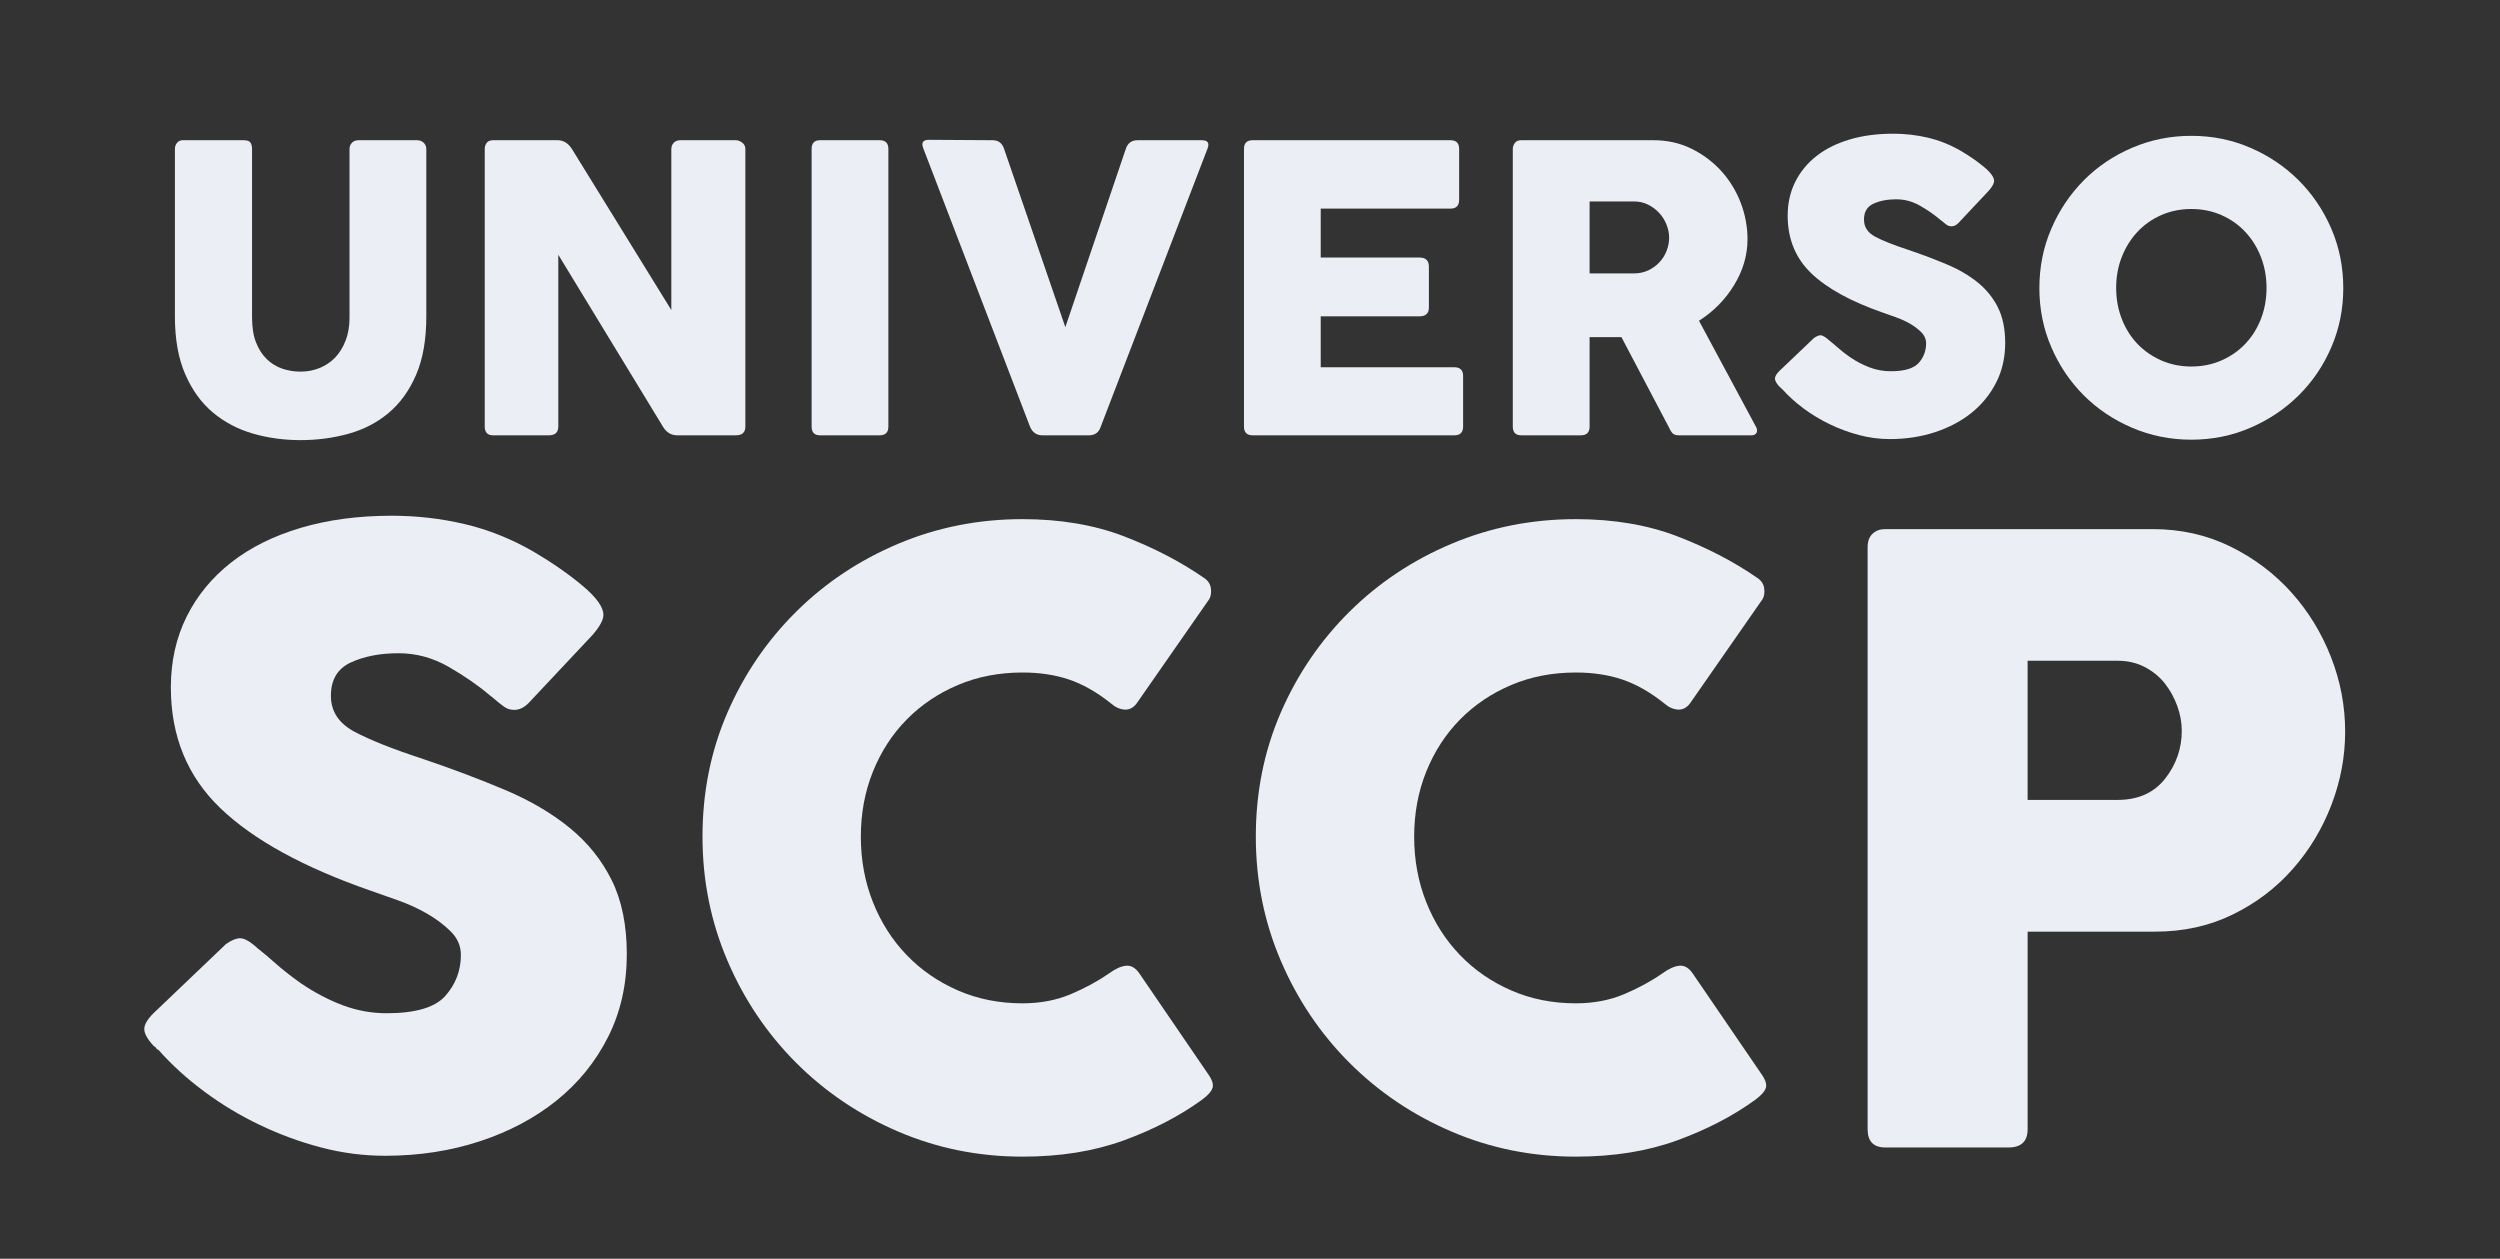
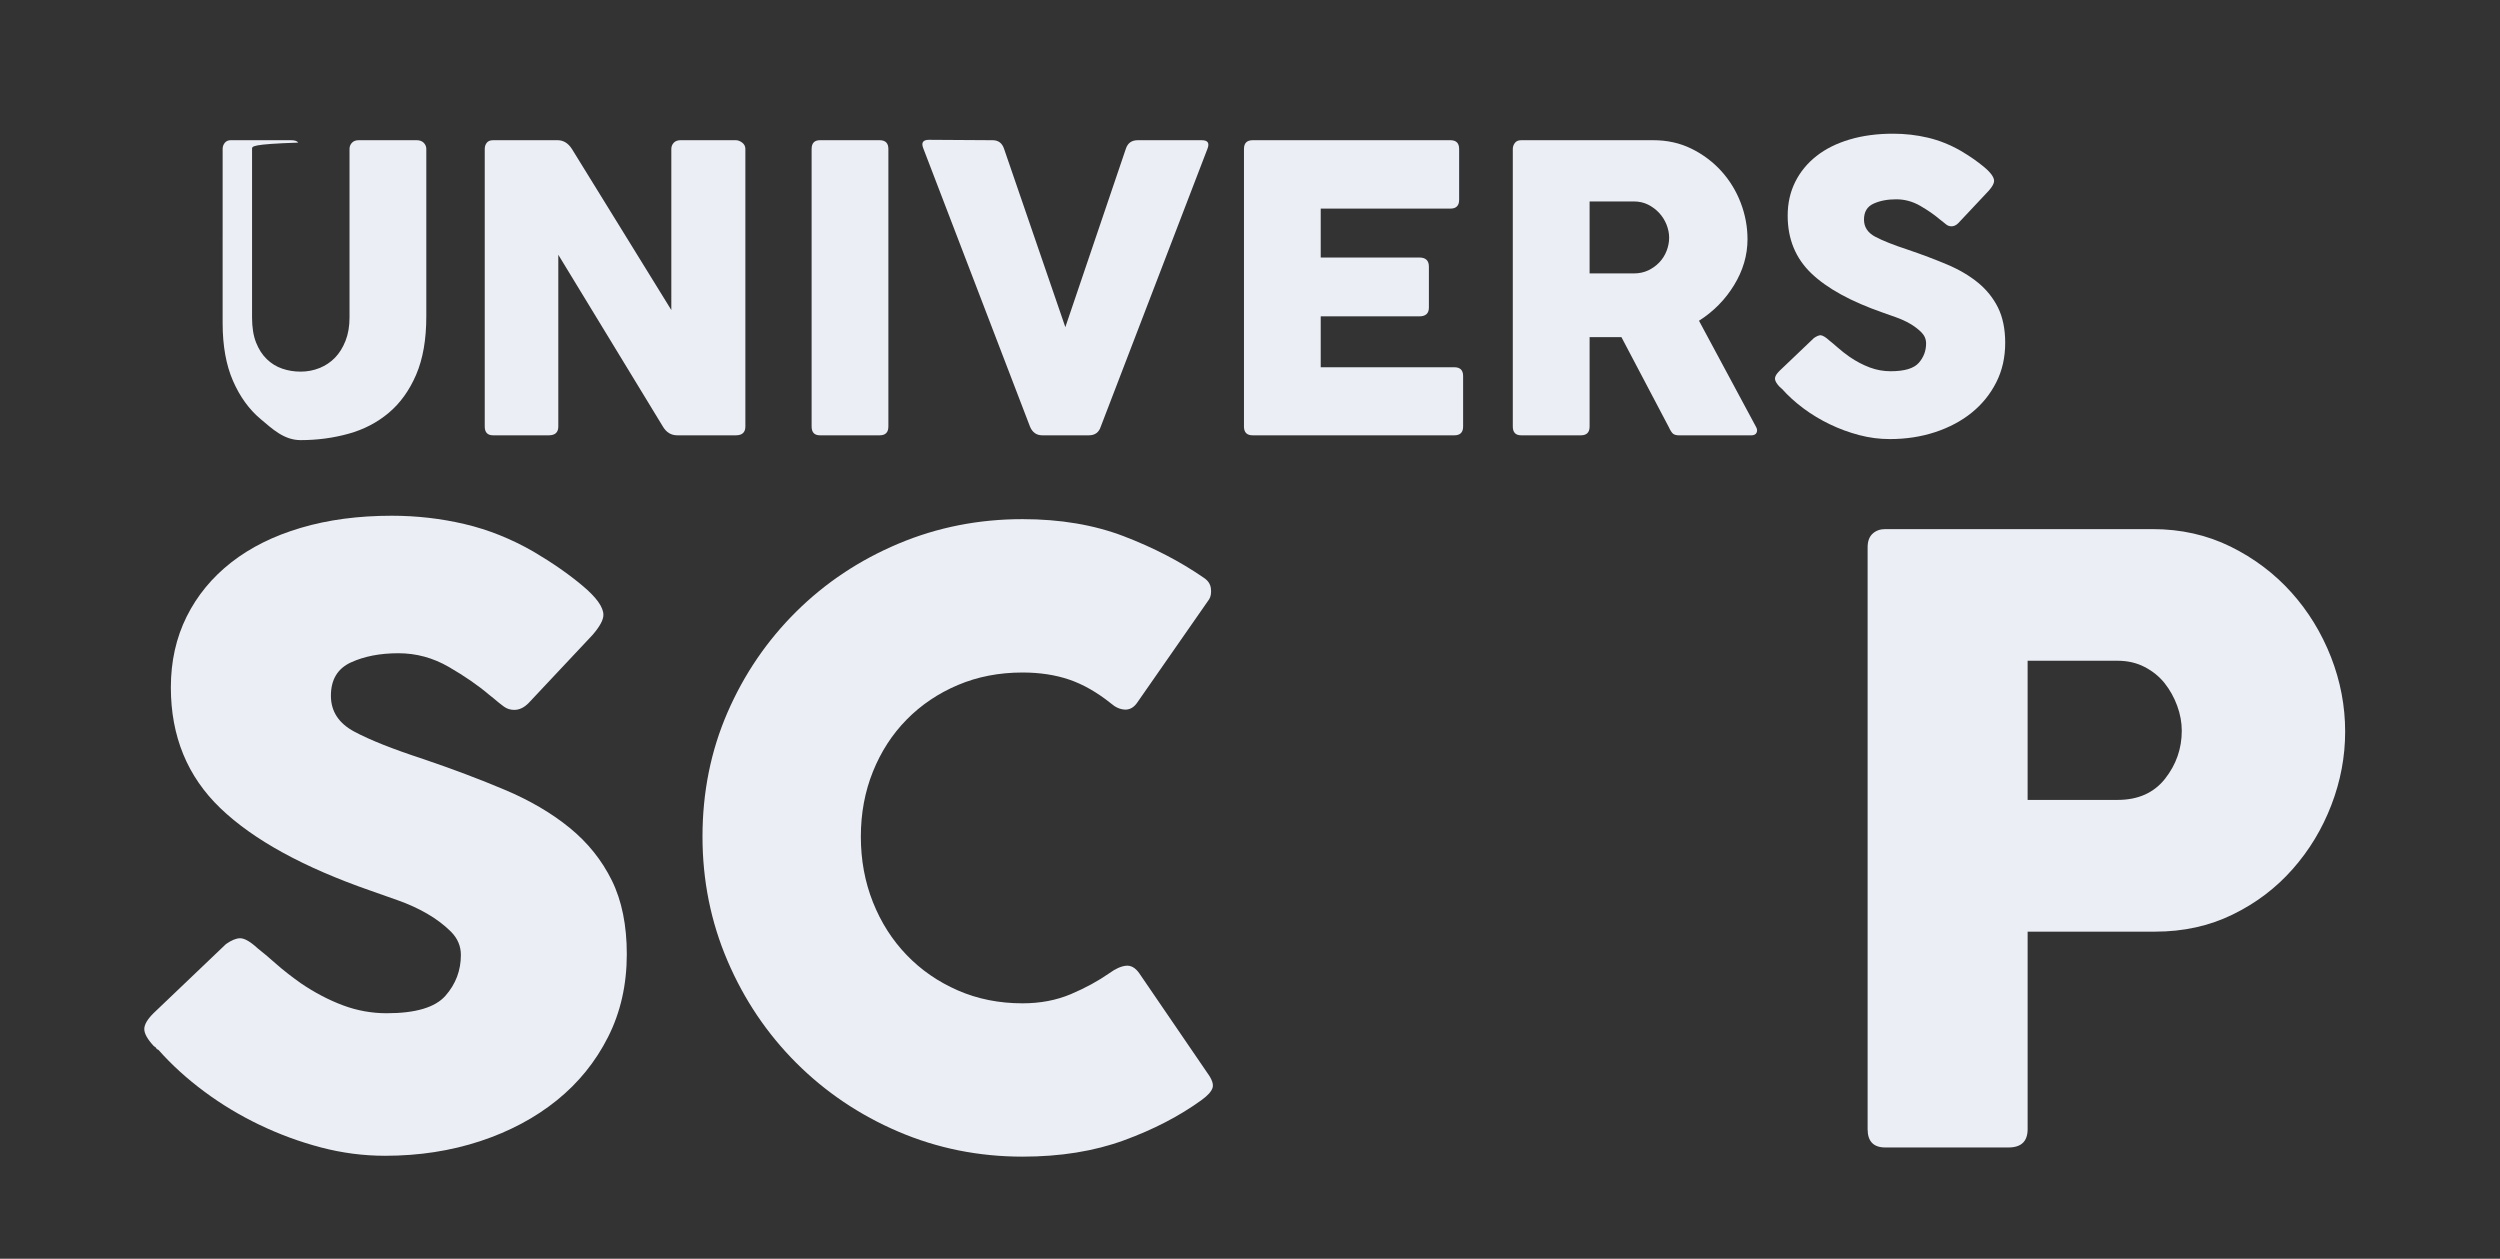
<svg xmlns="http://www.w3.org/2000/svg" version="1.1" id="Layer_1" x="0px" y="0px" viewBox="0 0 572 288" style="enable-background:new 0 0 572 288;" xml:space="preserve">
  <rect x="0" y="0" width="572" height="288" fill="#333333" stroke="none" />
  <g fill="#ebeef480">
-     <path d="M57.67,34.08v38.58c0,2.25,0.3,4.14,0.91,5.69c0.61,1.55,1.42,2.82,2.46,3.82c1.03,1,2.21,1.73,3.55,2.18   c1.33,0.46,2.73,0.68,4.19,0.68c1.52,0,2.96-0.27,4.32-0.82c1.36-0.55,2.55-1.33,3.55-2.37c1-1.03,1.8-2.32,2.41-3.87   c0.61-1.55,0.91-3.32,0.91-5.32V34.08c0-0.55,0.18-1.01,0.55-1.41c0.36-0.39,0.88-0.59,1.55-0.59h13.29c0.67,0,1.2,0.2,1.59,0.59   c0.39,0.4,0.59,0.86,0.59,1.41v38.31c0,5.28-0.77,9.72-2.32,13.33c-1.55,3.61-3.64,6.52-6.28,8.74c-2.64,2.22-5.7,3.81-9.19,4.78   c-3.49,0.97-7.14,1.46-10.97,1.46s-7.46-0.5-10.92-1.5s-6.51-2.61-9.15-4.82c-2.64-2.21-4.75-5.13-6.32-8.74   c-1.58-3.61-2.37-8.02-2.37-13.24V34.08c0-0.55,0.17-1.01,0.5-1.41c0.33-0.39,0.77-0.59,1.32-0.59h13.83c0.85,0,1.4,0.18,1.64,0.55   C57.54,32.99,57.67,33.47,57.67,34.08z" />
+     <path d="M57.67,34.08v38.58c0,2.25,0.3,4.14,0.91,5.69c0.61,1.55,1.42,2.82,2.46,3.82c1.03,1,2.21,1.73,3.55,2.18   c1.33,0.46,2.73,0.68,4.19,0.68c1.52,0,2.96-0.27,4.32-0.82c1.36-0.55,2.55-1.33,3.55-2.37c1-1.03,1.8-2.32,2.41-3.87   c0.61-1.55,0.91-3.32,0.91-5.32V34.08c0-0.55,0.18-1.01,0.55-1.41c0.36-0.39,0.88-0.59,1.55-0.59h13.29c0.67,0,1.2,0.2,1.59,0.59   c0.39,0.4,0.59,0.86,0.59,1.41v38.31c0,5.28-0.77,9.72-2.32,13.33c-1.55,3.61-3.64,6.52-6.28,8.74c-2.64,2.22-5.7,3.81-9.19,4.78   c-3.49,0.97-7.14,1.46-10.97,1.46s-6.51-2.61-9.15-4.82c-2.64-2.21-4.75-5.13-6.32-8.74   c-1.58-3.61-2.37-8.02-2.37-13.24V34.08c0-0.55,0.17-1.01,0.5-1.41c0.33-0.39,0.77-0.59,1.32-0.59h13.83c0.85,0,1.4,0.18,1.64,0.55   C57.54,32.99,57.67,33.47,57.67,34.08z" />
    <path d="M151.67,97.6l-23.93-39.31V97.6c0,1.33-0.73,2-2.18,2h-12.74c-1.27,0-1.91-0.67-1.91-2V34.08c0-0.55,0.15-1.01,0.46-1.41   c0.3-0.39,0.79-0.59,1.46-0.59h14.74c1.33,0,2.43,0.67,3.28,2l22.75,36.86V34.08c0-0.55,0.18-1.01,0.55-1.41   c0.36-0.39,0.88-0.59,1.55-0.59h12.65c0.48,0,0.97,0.18,1.46,0.55c0.48,0.36,0.73,0.85,0.73,1.46V97.6c0,1.33-0.73,2-2.18,2h-13.38   C153.55,99.6,152.46,98.93,151.67,97.6z" />
    <path d="M185.7,97.6V34.08c0-1.33,0.64-2,1.91-2h13.65c1.33,0,2,0.67,2,2V97.6c0,1.33-0.67,2-2,2h-13.65   C186.34,99.6,185.7,98.93,185.7,97.6z" />
    <path d="M276.25,34.08L251.86,97.6c-0.42,1.33-1.33,2-2.73,2h-10.65c-1.33,0-2.27-0.67-2.82-2l-24.39-63.61   c-0.55-1.33-0.12-2,1.27-2l14.56,0.09c1.33,0,2.21,0.67,2.64,2l14.01,40.77l13.83-40.77c0.42-1.33,1.33-2,2.73-2h14.65   C276.37,32.08,276.79,32.75,276.25,34.08z" />
    <path d="M284.62,97.6V34.08c0-1.33,0.67-2,2-2h45.23c1.33,0,2,0.67,2,2v11.65c0,1.33-0.67,2-2,2h-29.67v11.19h22.57   c1.46,0,2.18,0.7,2.18,2.09v9.37c0,1.33-0.73,2-2.18,2h-22.57v11.65h30.58c1.33,0,2,0.67,2,2V97.6c0,1.33-0.67,2-2,2h-46.14   C285.28,99.6,284.62,98.93,284.62,97.6z" />
    <path d="M346.13,97.6V34.08c0-0.48,0.15-0.94,0.46-1.36c0.3-0.42,0.79-0.64,1.46-0.64h30.21c3.21,0,6.14,0.65,8.78,1.96   c2.64,1.31,4.91,3.02,6.83,5.14c1.91,2.12,3.38,4.54,4.41,7.23c1.03,2.7,1.55,5.48,1.55,8.33c0,3.64-1.02,7.13-3.05,10.46   c-2.03,3.34-4.72,6.07-8.05,8.19l13.01,24.21c0.3,0.49,0.36,0.94,0.18,1.37c-0.18,0.42-0.61,0.64-1.27,0.64h-16.38   c-0.67,0-1.15-0.12-1.46-0.36c-0.3-0.24-0.64-0.76-1-1.55l-10.83-20.57h-7.28V97.6c0,1.33-0.67,2-2,2h-13.65   C346.77,99.6,346.13,98.93,346.13,97.6z M373.8,46.09h-10.1v16.47h10.1c1.21,0,2.3-0.23,3.28-0.68c0.97-0.46,1.82-1.06,2.55-1.82   c0.73-0.76,1.29-1.64,1.68-2.64c0.39-1,0.59-2.02,0.59-3.05c0-0.97-0.2-1.96-0.59-2.96c-0.4-1-0.96-1.9-1.68-2.68   c-0.73-0.79-1.58-1.42-2.55-1.91C376.1,46.33,375.01,46.09,373.8,46.09z" />
    <path d="M418.48,77.85c0.55,0.42,1.21,0.99,2,1.68c0.79,0.7,1.7,1.41,2.73,2.14c1.52,1.03,3.05,1.83,4.6,2.41   c1.55,0.58,3.14,0.86,4.78,0.86c3.15,0,5.29-0.64,6.42-1.91c1.12-1.27,1.68-2.76,1.68-4.46c0-0.97-0.36-1.82-1.09-2.55   c-0.73-0.73-1.59-1.38-2.59-1.96c-1-0.58-2.06-1.06-3.19-1.46c-1.12-0.39-2.11-0.74-2.96-1.05c-7.34-2.55-12.82-5.55-16.43-9.01   c-3.61-3.46-5.41-7.86-5.41-13.2c0-2.85,0.58-5.43,1.73-7.73c1.15-2.3,2.78-4.28,4.87-5.92c2.09-1.64,4.62-2.9,7.6-3.78   c2.97-0.88,6.28-1.32,9.92-1.32c2.73,0,5.38,0.3,7.96,0.91c2.58,0.61,5.08,1.61,7.51,3c2.06,1.21,3.85,2.46,5.37,3.73   c1.52,1.27,2.27,2.34,2.27,3.18c0,0.55-0.4,1.27-1.18,2.18l-7.01,7.46c-0.49,0.49-1,0.73-1.55,0.73c-0.43,0-0.81-0.12-1.14-0.36   c-0.33-0.24-0.71-0.55-1.14-0.91l-0.46-0.36c-1.21-1.03-2.68-2.05-4.41-3.05c-1.73-1-3.57-1.5-5.51-1.5c-2,0-3.73,0.33-5.19,1   c-1.46,0.67-2.18,1.88-2.18,3.64c0,1.7,0.85,3,2.55,3.91c1.7,0.91,4.22,1.91,7.55,3c3.21,1.09,6.19,2.22,8.92,3.37   c2.73,1.15,5.08,2.53,7.05,4.14c1.97,1.61,3.5,3.52,4.6,5.73c1.09,2.21,1.64,4.9,1.64,8.05c0,3.34-0.68,6.36-2.05,9.05   c-1.37,2.7-3.23,5-5.6,6.92s-5.16,3.4-8.37,4.46c-3.22,1.06-6.67,1.59-10.37,1.59c-2.37,0-4.7-0.3-7.01-0.91   c-2.31-0.61-4.54-1.42-6.69-2.46c-2.15-1.03-4.17-2.24-6.05-3.64c-1.88-1.4-3.55-2.91-5-4.55l-0.18-0.09   c-0.06-0.12-0.12-0.2-0.18-0.23c-0.06-0.03-0.12-0.08-0.18-0.14c-0.67-0.73-1-1.33-1-1.82c0-0.49,0.33-1.06,1-1.73l7.92-7.55   c0.61-0.42,1.12-0.64,1.55-0.64C417.05,76.76,417.69,77.12,418.48,77.85z" />
-     <path d="M466.61,65.93c0-4.85,0.91-9.39,2.73-13.6c1.82-4.22,4.29-7.9,7.42-11.06c3.12-3.15,6.81-5.64,11.06-7.46   c4.25-1.82,8.77-2.73,13.56-2.73c4.79,0,9.3,0.91,13.51,2.73c4.22,1.82,7.9,4.31,11.06,7.46c3.15,3.16,5.64,6.84,7.46,11.06   c1.82,4.22,2.73,8.75,2.73,13.6c0,4.79-0.91,9.3-2.73,13.51c-1.82,4.22-4.31,7.89-7.46,11.01c-3.15,3.12-6.84,5.6-11.06,7.42   c-4.22,1.82-8.72,2.73-13.51,2.73c-4.79,0-9.31-0.91-13.56-2.73c-4.25-1.82-7.93-4.29-11.06-7.42c-3.12-3.12-5.6-6.79-7.42-11.01   C467.52,75.23,466.61,70.72,466.61,65.93z M484.18,65.84c0,2.55,0.42,4.91,1.27,7.1c0.85,2.18,2.03,4.08,3.55,5.69   c1.52,1.61,3.34,2.88,5.46,3.82c2.12,0.94,4.43,1.41,6.92,1.41c2.49,0,4.79-0.47,6.92-1.41c2.12-0.94,3.94-2.21,5.46-3.82   c1.52-1.61,2.7-3.5,3.55-5.69c0.85-2.18,1.27-4.55,1.27-7.1c0-2.49-0.43-4.82-1.27-7.01c-0.85-2.18-2.03-4.1-3.55-5.73   c-1.52-1.64-3.34-2.93-5.46-3.87c-2.12-0.94-4.43-1.41-6.92-1.41c-2.49,0-4.79,0.47-6.92,1.41c-2.12,0.94-3.94,2.23-5.46,3.87   c-1.52,1.64-2.7,3.55-3.55,5.73C484.6,61.01,484.18,63.35,484.18,65.84z" />
  </g>
  <g fill="#ebeef480">
    <path d="M58.93,216.96c1.14,0.89,2.54,2.07,4.19,3.53c1.65,1.46,3.56,2.95,5.72,4.48c3.18,2.16,6.39,3.84,9.63,5.05   c3.24,1.21,6.58,1.81,10.01,1.81c6.61,0,11.09-1.33,13.44-4c2.35-2.67,3.53-5.78,3.53-9.34c0-2.03-0.76-3.81-2.29-5.34   c-1.53-1.52-3.34-2.89-5.43-4.1c-2.1-1.21-4.32-2.22-6.67-3.05c-2.35-0.82-4.42-1.56-6.2-2.19c-15.38-5.34-26.86-11.63-34.42-18.88   c-7.56-7.25-11.35-16.46-11.35-27.65c0-5.97,1.21-11.37,3.62-16.21c2.41-4.83,5.82-8.96,10.2-12.39c4.39-3.43,9.69-6.07,15.92-7.91   C75.07,118.92,82,118,89.63,118c5.72,0,11.28,0.64,16.68,1.91c5.4,1.27,10.65,3.37,15.73,6.29c4.32,2.55,8.07,5.15,11.25,7.82   c3.18,2.67,4.77,4.89,4.77,6.67c0,1.14-0.83,2.67-2.48,4.58L120.9,160.9c-1.02,1.02-2.1,1.52-3.24,1.52   c-0.89,0-1.69-0.25-2.38-0.76c-0.7-0.51-1.49-1.14-2.38-1.91l-0.95-0.76c-2.54-2.16-5.62-4.29-9.25-6.39s-7.47-3.14-11.54-3.14   c-4.19,0-7.82,0.7-10.87,2.1c-3.05,1.4-4.58,3.94-4.58,7.63c0,3.56,1.78,6.29,5.34,8.2c3.56,1.91,8.83,4,15.83,6.29   c6.74,2.29,12.97,4.64,18.69,7.06c5.72,2.42,10.65,5.31,14.78,8.68c4.13,3.37,7.34,7.37,9.63,12.01   c2.29,4.64,3.43,10.27,3.43,16.87c0,6.99-1.43,13.32-4.29,18.97c-2.86,5.66-6.77,10.49-11.73,14.49c-4.96,4-10.81,7.12-17.54,9.34   c-6.74,2.22-13.98,3.34-21.74,3.34c-4.96,0-9.85-0.64-14.68-1.91c-4.83-1.27-9.5-2.99-14.01-5.15c-4.51-2.16-8.74-4.7-12.68-7.63   c-3.94-2.92-7.44-6.1-10.49-9.54l-0.38-0.19c-0.13-0.25-0.26-0.41-0.38-0.48c-0.13-0.06-0.26-0.16-0.38-0.28   c-1.4-1.53-2.1-2.8-2.1-3.81c0-1.02,0.7-2.22,2.1-3.62l16.59-15.83c1.27-0.89,2.35-1.33,3.24-1.33   C55.94,214.67,57.28,215.44,58.93,216.96z" />
    <path d="M253.8,222.68c1.4-1.02,2.67-1.59,3.81-1.72c1.14-0.12,2.16,0.45,3.05,1.72l15.63,22.88c1.02,1.4,1.4,2.51,1.14,3.34   c-0.26,0.83-1.08,1.75-2.48,2.77c-5.09,3.69-11.03,6.77-17.83,9.25c-6.8,2.48-14.52,3.72-23.17,3.72   c-10.04,0-19.51-1.91-28.41-5.72c-8.9-3.81-16.68-9.06-23.36-15.73c-6.67-6.67-11.92-14.46-15.73-23.36   c-3.81-8.9-5.72-18.37-5.72-28.41c0-10.17,1.91-19.64,5.72-28.41c3.81-8.77,9.06-16.46,15.73-23.07   c6.67-6.61,14.46-11.79,23.36-15.54c8.9-3.75,18.37-5.62,28.41-5.62c8.64,0,16.37,1.31,23.17,3.91c6.8,2.61,12.87,5.75,18.21,9.44   c1.02,0.64,1.59,1.46,1.72,2.48c0.13,1.02,0,1.84-0.38,2.48l-16.59,23.83c-0.76,1.02-1.69,1.5-2.77,1.43   c-1.08-0.06-2.13-0.54-3.15-1.43c-3.18-2.54-6.36-4.35-9.53-5.43c-3.18-1.08-6.74-1.62-10.68-1.62c-5.34,0-10.27,0.95-14.78,2.86   c-4.51,1.91-8.42,4.55-11.73,7.91c-3.31,3.37-5.88,7.34-7.72,11.92c-1.84,4.58-2.76,9.53-2.76,14.87c0,5.34,0.92,10.33,2.76,14.97   c1.84,4.64,4.42,8.68,7.72,12.11c3.3,3.43,7.21,6.13,11.73,8.1c4.51,1.97,9.44,2.95,14.78,2.95c4.07,0,7.75-0.7,11.06-2.1   C248.33,226.05,251.25,224.46,253.8,222.68z" />
-     <path d="M380.4,222.68c1.4-1.02,2.67-1.59,3.81-1.72c1.14-0.12,2.16,0.45,3.05,1.72l15.63,22.88c1.02,1.4,1.4,2.51,1.14,3.34   c-0.26,0.83-1.08,1.75-2.48,2.77c-5.09,3.69-11.03,6.77-17.83,9.25c-6.8,2.48-14.52,3.72-23.17,3.72   c-10.04,0-19.51-1.91-28.41-5.72c-8.9-3.81-16.68-9.06-23.36-15.73c-6.67-6.67-11.92-14.46-15.73-23.36   c-3.81-8.9-5.72-18.37-5.72-28.41c0-10.17,1.91-19.64,5.72-28.41c3.81-8.77,9.06-16.46,15.73-23.07   c6.67-6.61,14.46-11.79,23.36-15.54c8.9-3.75,18.37-5.62,28.41-5.62c8.64,0,16.37,1.31,23.17,3.91c6.8,2.61,12.87,5.75,18.21,9.44   c1.02,0.64,1.59,1.46,1.72,2.48c0.13,1.02,0,1.84-0.38,2.48l-16.59,23.83c-0.76,1.02-1.69,1.5-2.77,1.43   c-1.08-0.06-2.13-0.54-3.15-1.43c-3.18-2.54-6.36-4.35-9.53-5.43c-3.18-1.08-6.74-1.62-10.68-1.62c-5.34,0-10.27,0.95-14.78,2.86   c-4.51,1.91-8.42,4.55-11.73,7.91c-3.31,3.37-5.88,7.34-7.72,11.92c-1.84,4.58-2.76,9.53-2.76,14.87c0,5.34,0.92,10.33,2.76,14.97   c1.84,4.64,4.42,8.68,7.72,12.11c3.3,3.43,7.21,6.13,11.73,8.1c4.51,1.97,9.44,2.95,14.78,2.95c4.07,0,7.75-0.7,11.06-2.1   C374.93,226.05,377.86,224.46,380.4,222.68z" />
    <path d="M427.31,258.34V125.25c0-1.4,0.38-2.45,1.14-3.14c0.76-0.7,1.72-1.05,2.86-1.05h61.21c6.48,0,12.42,1.34,17.83,4   c5.4,2.67,10.04,6.17,13.92,10.49c3.88,4.32,6.89,9.25,9.06,14.78c2.16,5.53,3.24,11.22,3.24,17.07c0,5.72-1.05,11.32-3.15,16.78   c-2.1,5.47-5.05,10.36-8.87,14.68c-3.81,4.32-8.39,7.79-13.73,10.39c-5.34,2.61-11.25,3.91-17.73,3.91h-29.17v45.19   c0,2.8-1.46,4.19-4.38,4.19h-28.22C428.64,262.53,427.31,261.13,427.31,258.34z M484.51,151.18h-20.59v31.84h20.59   c4.7,0,8.32-1.62,10.87-4.86c2.54-3.24,3.81-6.89,3.81-10.96c0-1.91-0.35-3.81-1.05-5.72c-0.7-1.9-1.65-3.62-2.86-5.15   c-1.21-1.52-2.73-2.76-4.58-3.72C488.86,151.65,486.8,151.18,484.51,151.18z" />
  </g>
</svg>